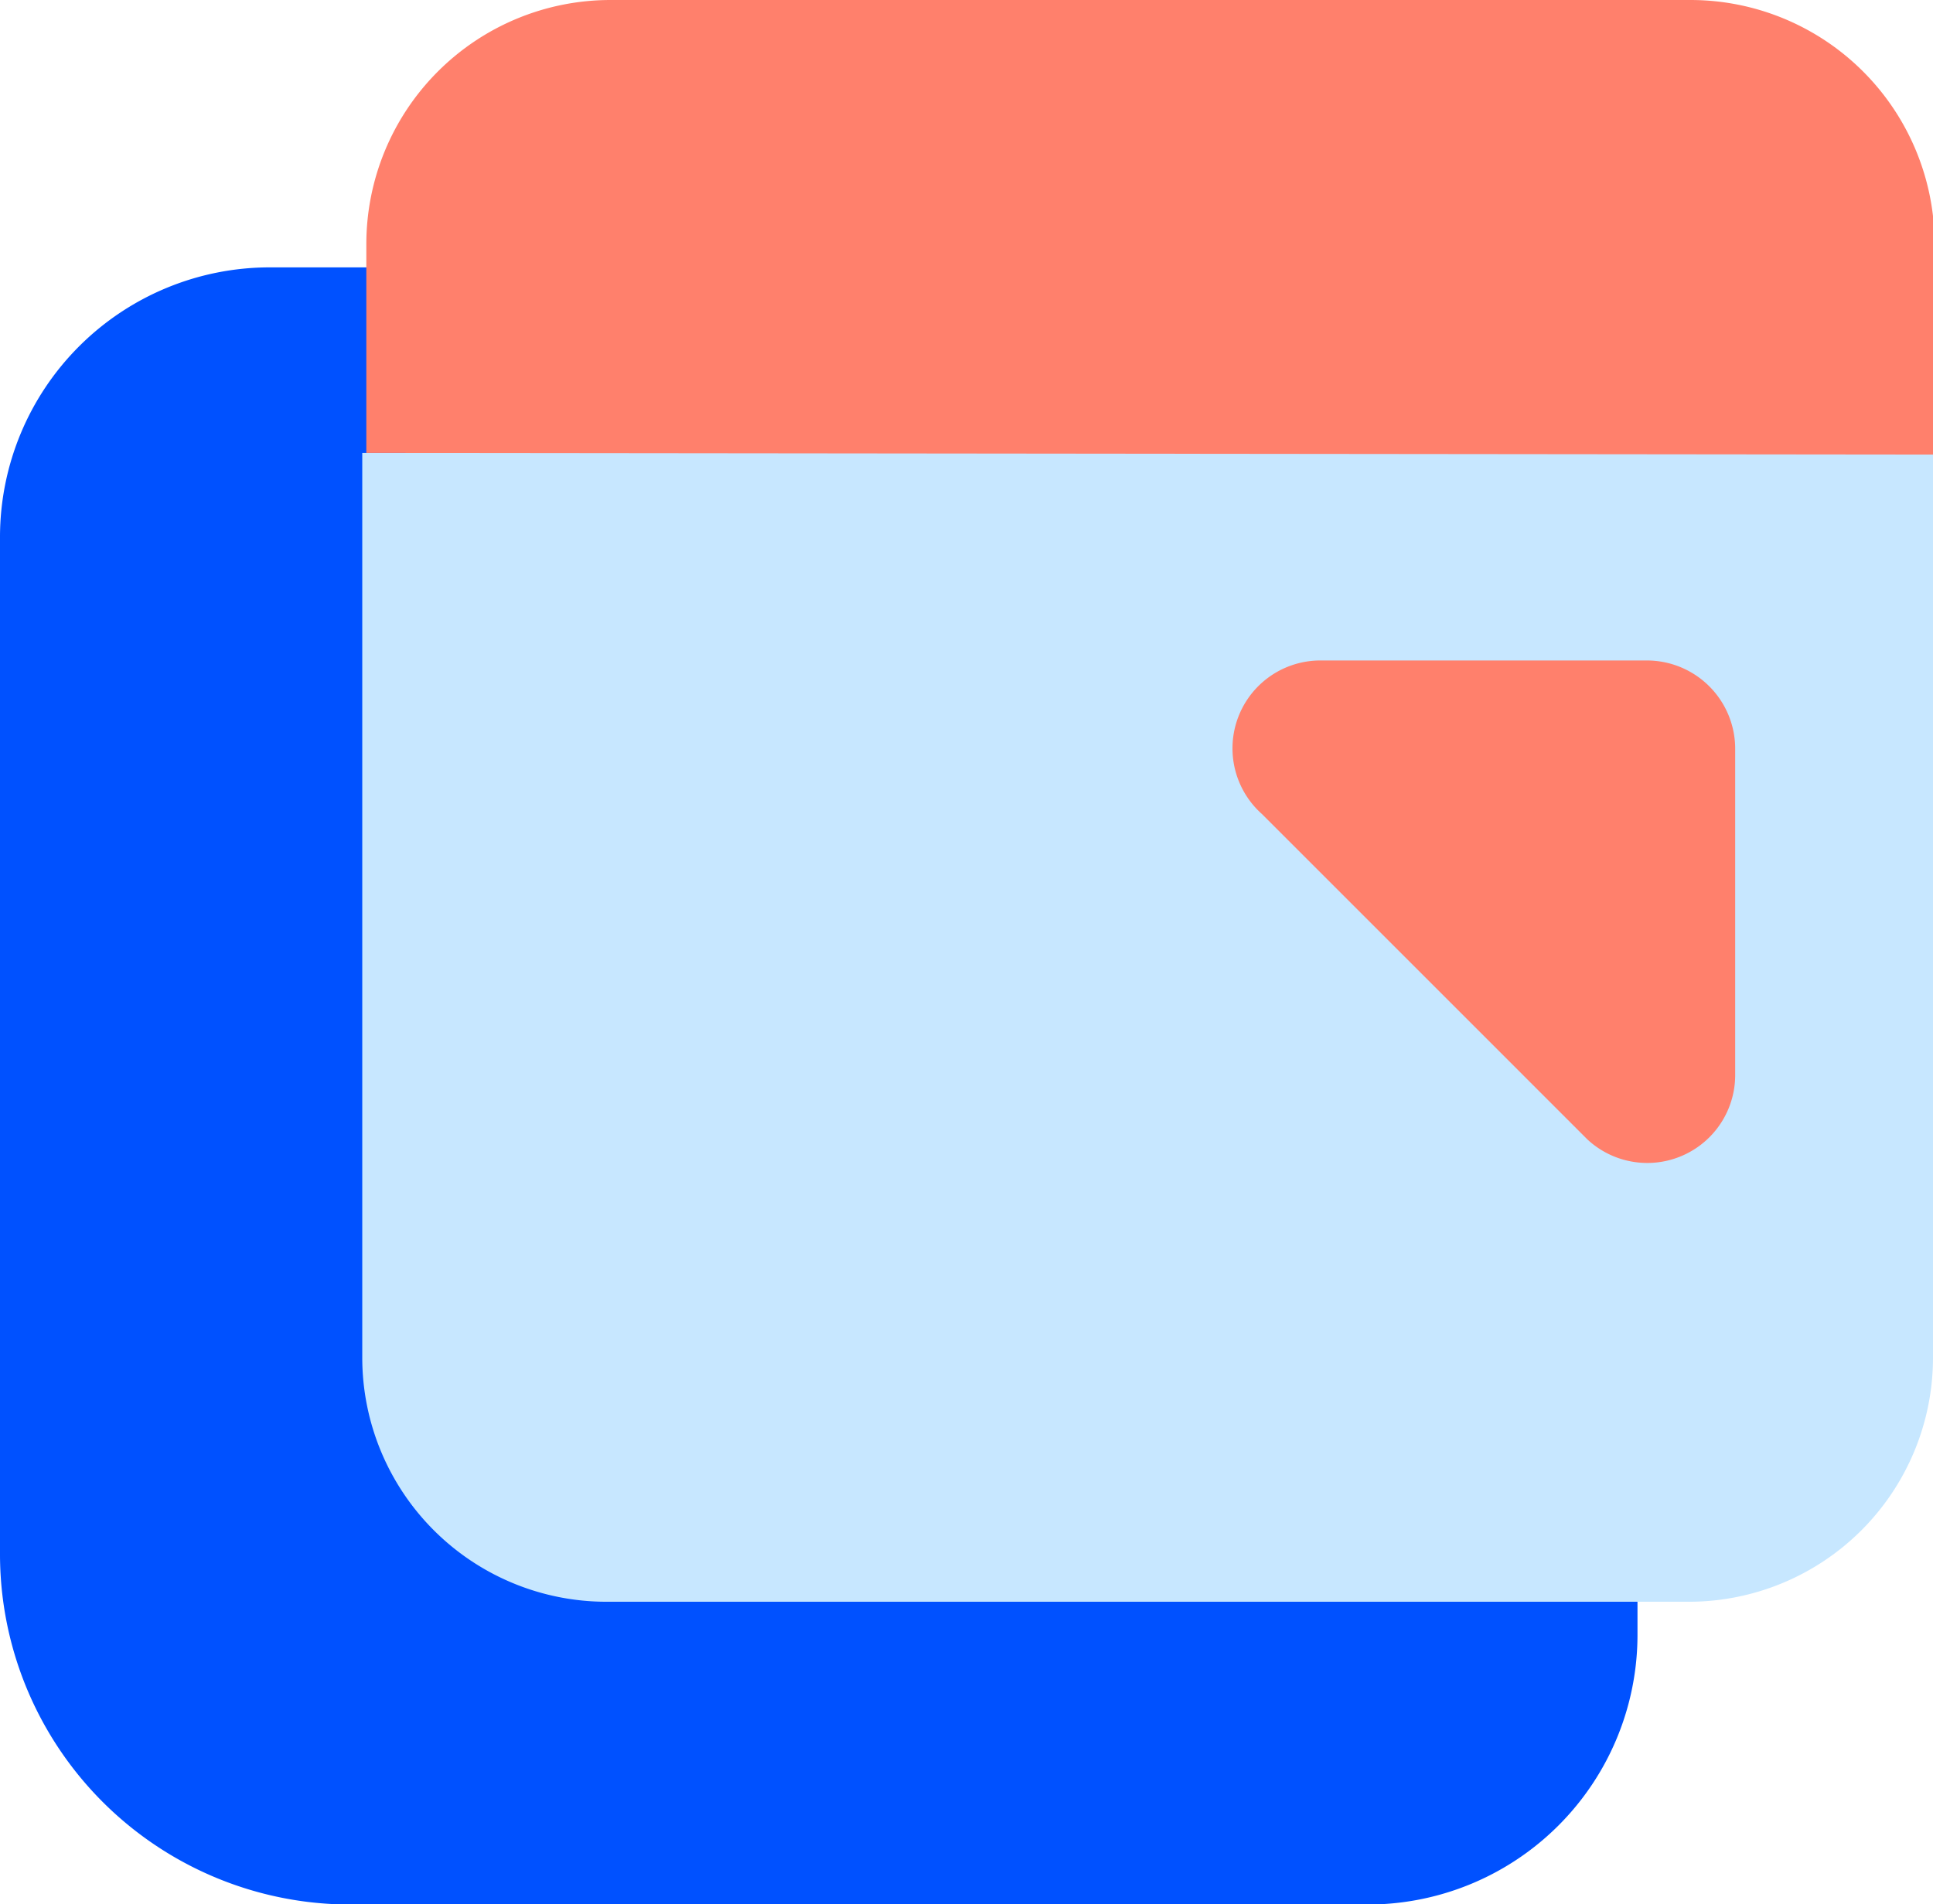
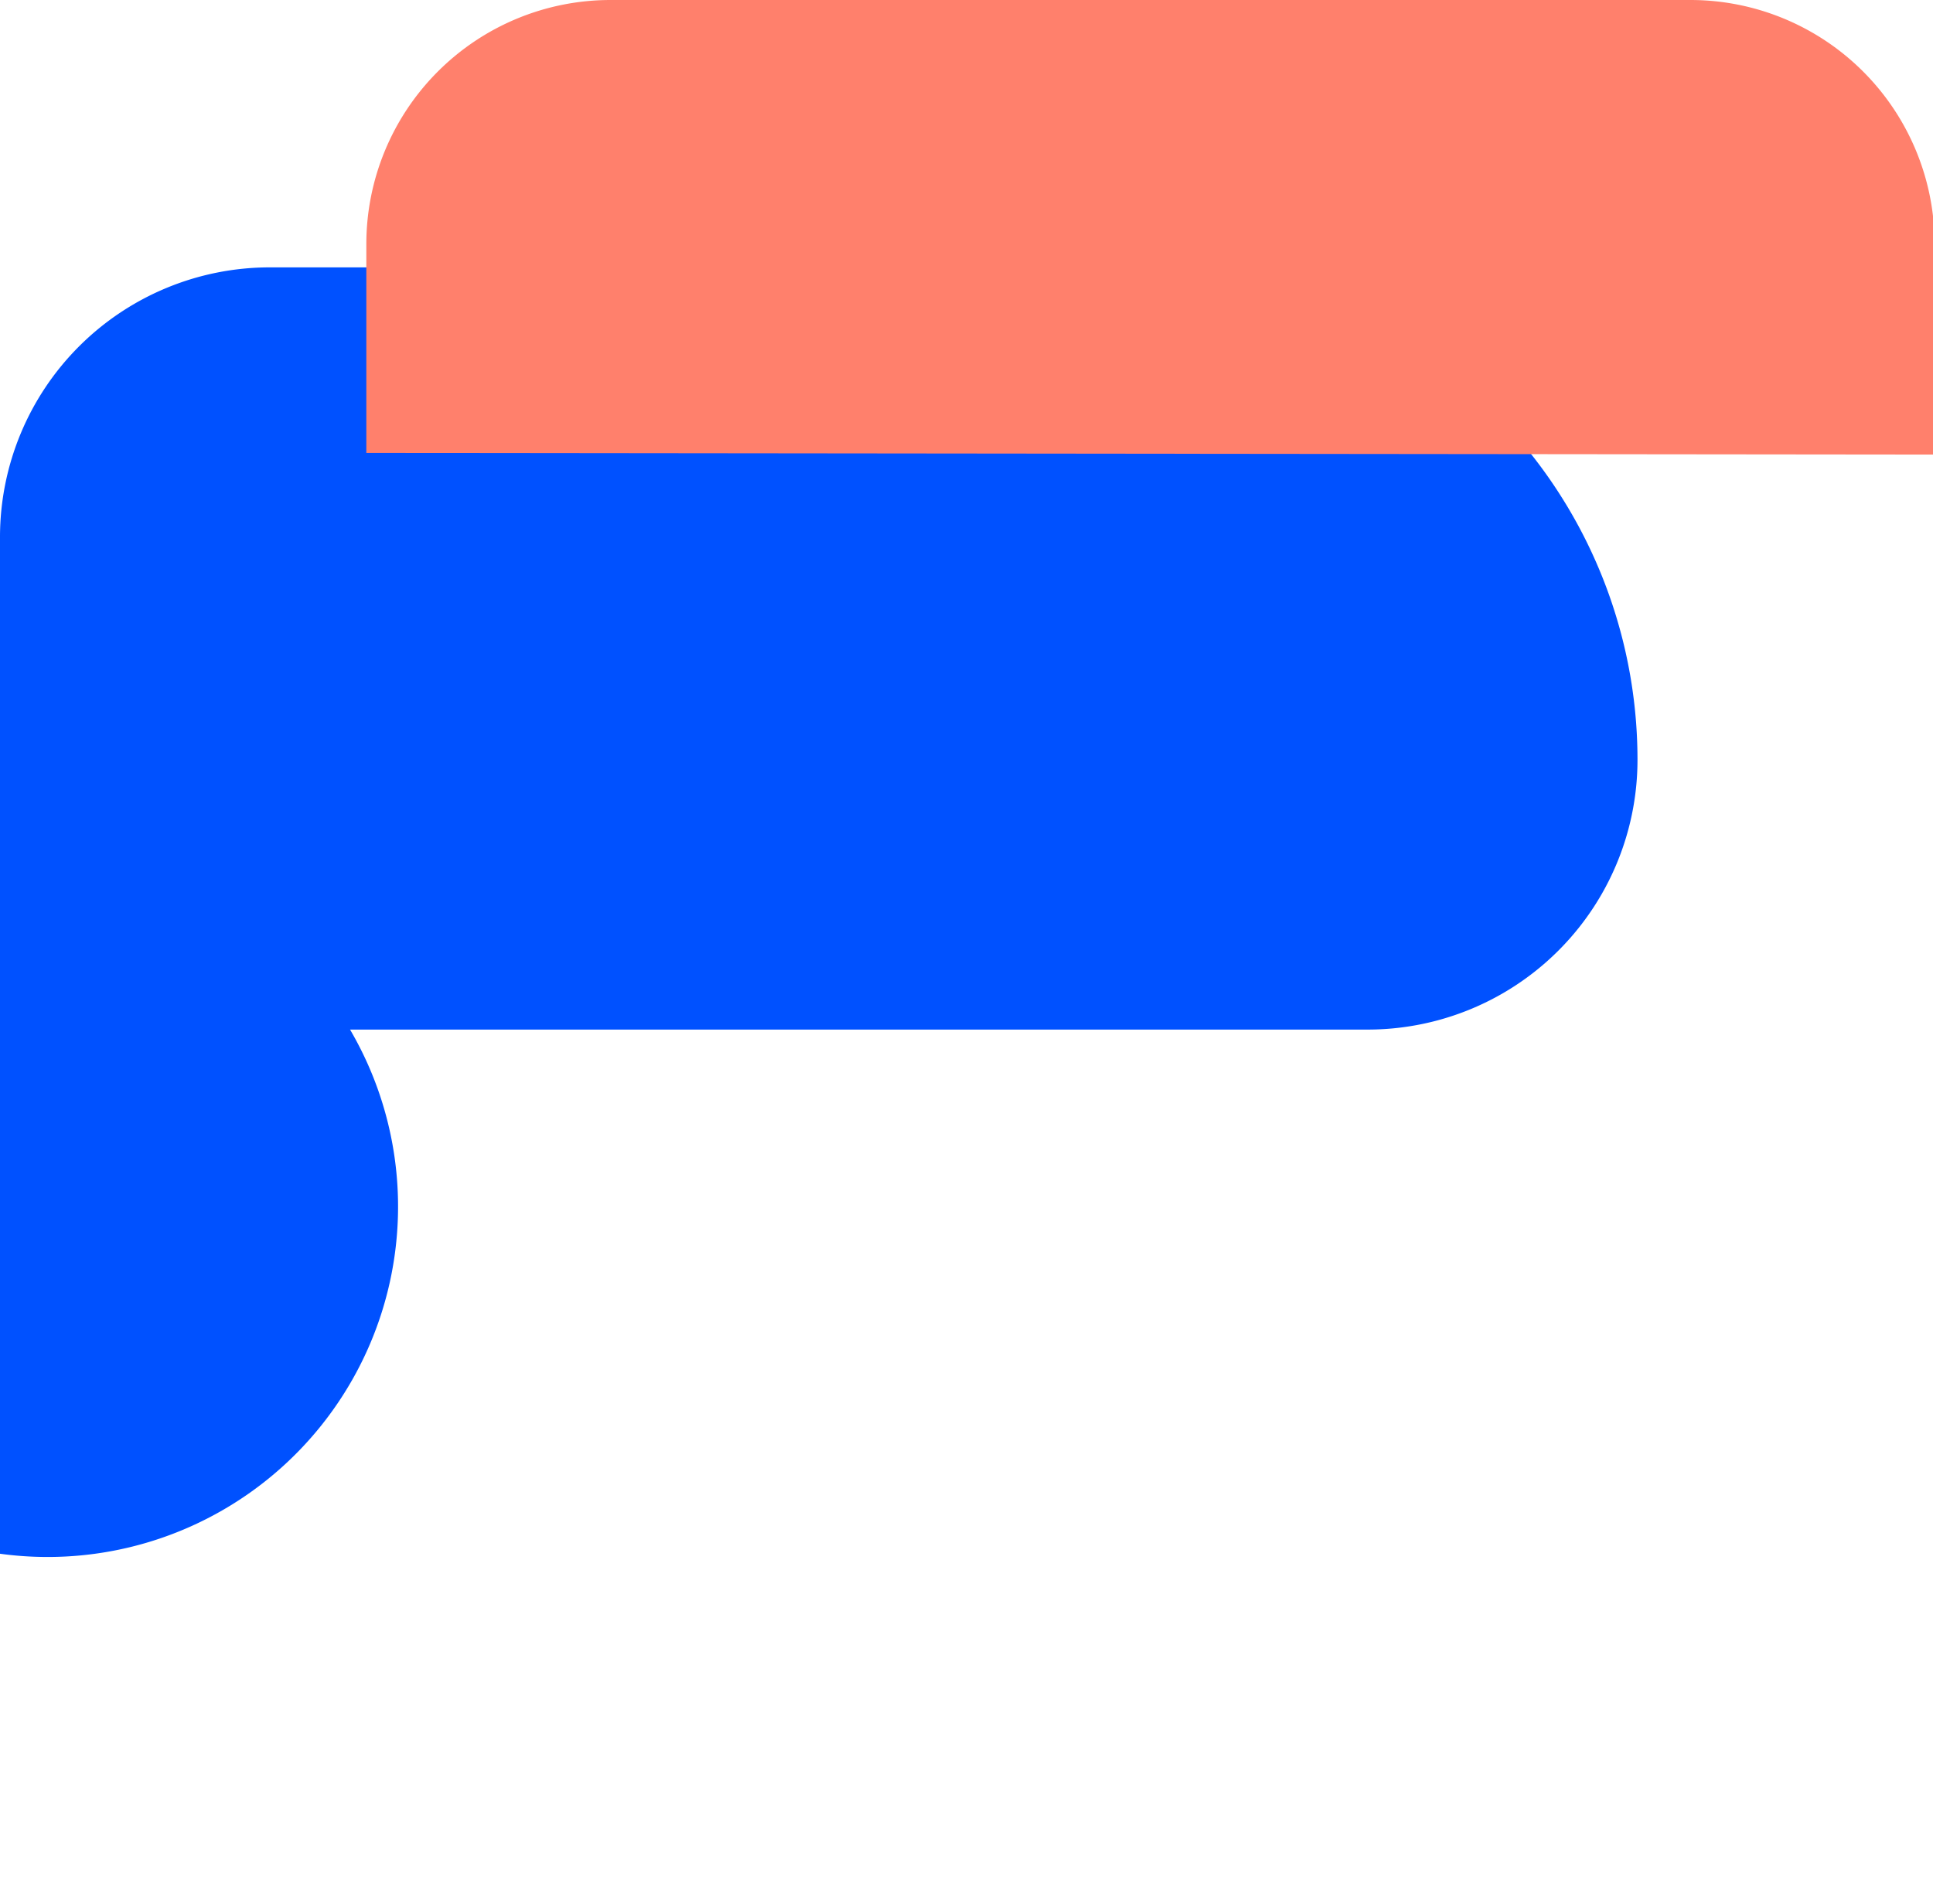
<svg xmlns="http://www.w3.org/2000/svg" viewBox="0 0 47.49 46.79">
  <defs>
    <style>.cls-1{fill:#0051ff;}.cls-2{fill:#c7e7ff;}.cls-3{fill:#ff806c;}</style>
  </defs>
  <g id="Layer_2" data-name="Layer 2">
    <g id="design">
-       <path class="cls-1" d="M6.63,6.57h21.5a12.1,12.1,0,0,1,12.1,12.1v21.5a6.63,6.63,0,0,1-6.63,6.63h-25A8.61,8.61,0,0,1,0,38.18v-25A6.63,6.63,0,0,1,6.63,6.57Z" />
-       <path class="cls-2" d="M47.49,11.13V33.36a6,6,0,0,1-6,6H14.9a6,6,0,0,1-6-6V11.13" />
+       <path class="cls-1" d="M6.63,6.57h21.5a12.1,12.1,0,0,1,12.1,12.1a6.63,6.63,0,0,1-6.63,6.63h-25A8.61,8.61,0,0,1,0,38.18v-25A6.63,6.63,0,0,1,6.63,6.57Z" />
      <path class="cls-3" d="M9,11.13V6a6,6,0,0,1,6-6H41.53a6,6,0,0,1,6,6v5.17" />
-       <path class="cls-3" d="M32.47,16.23h8a2.17,2.17,0,0,1,2.16,2.17v8A2.16,2.16,0,0,1,39,28l-8-8A2.16,2.16,0,0,1,32.47,16.23Z" />
    </g>
  </g>
</svg>